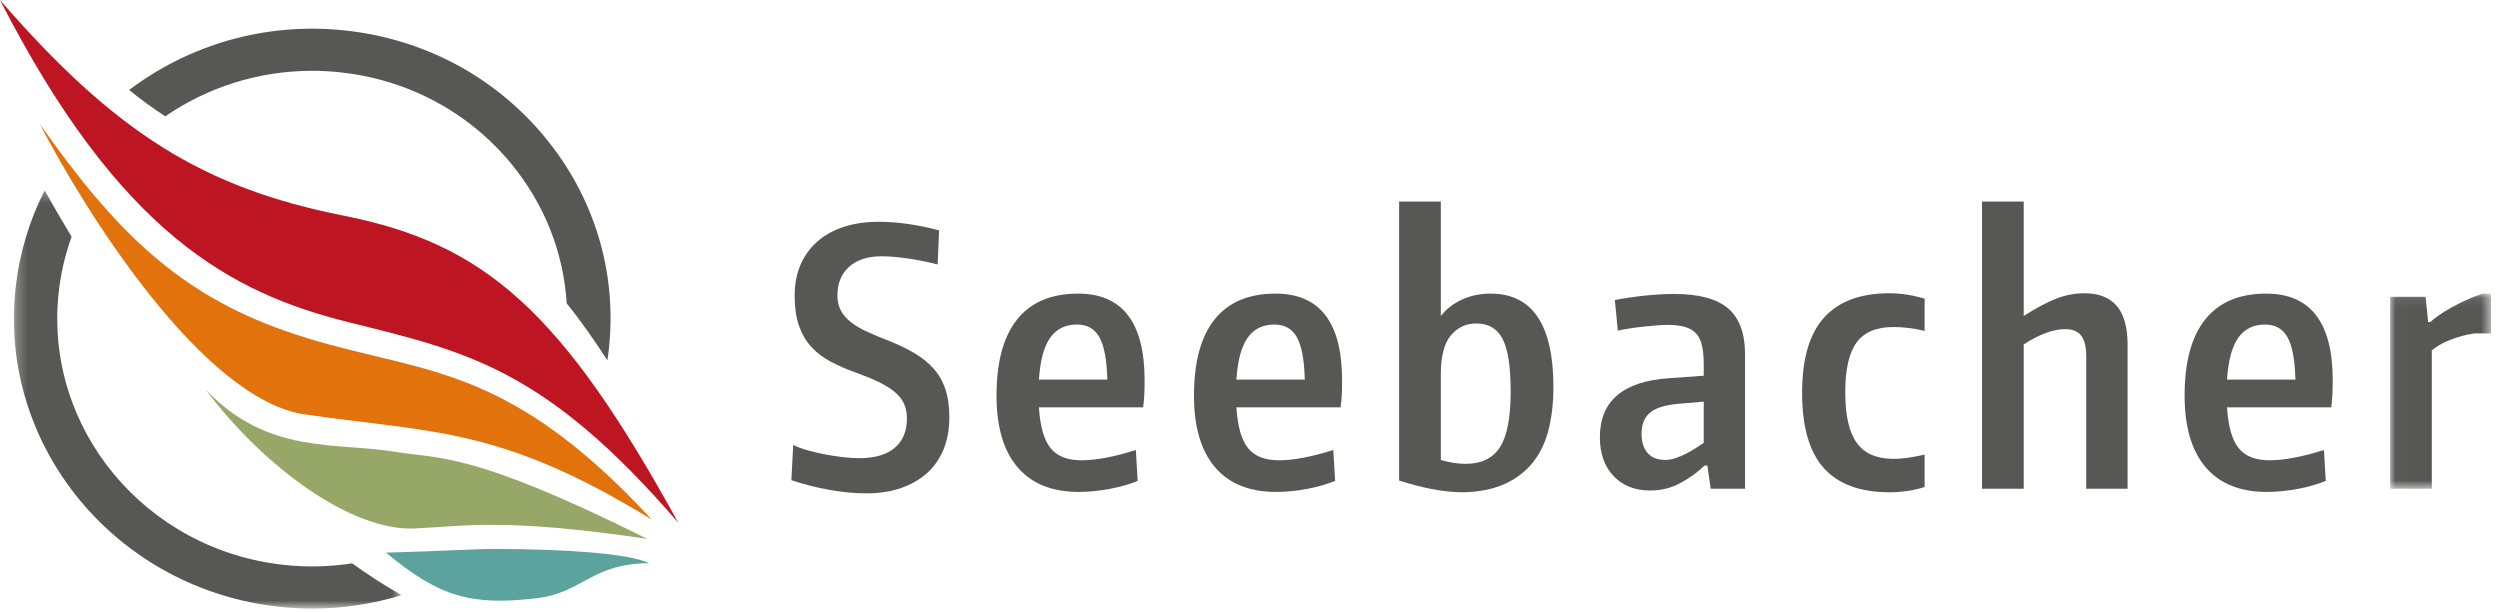
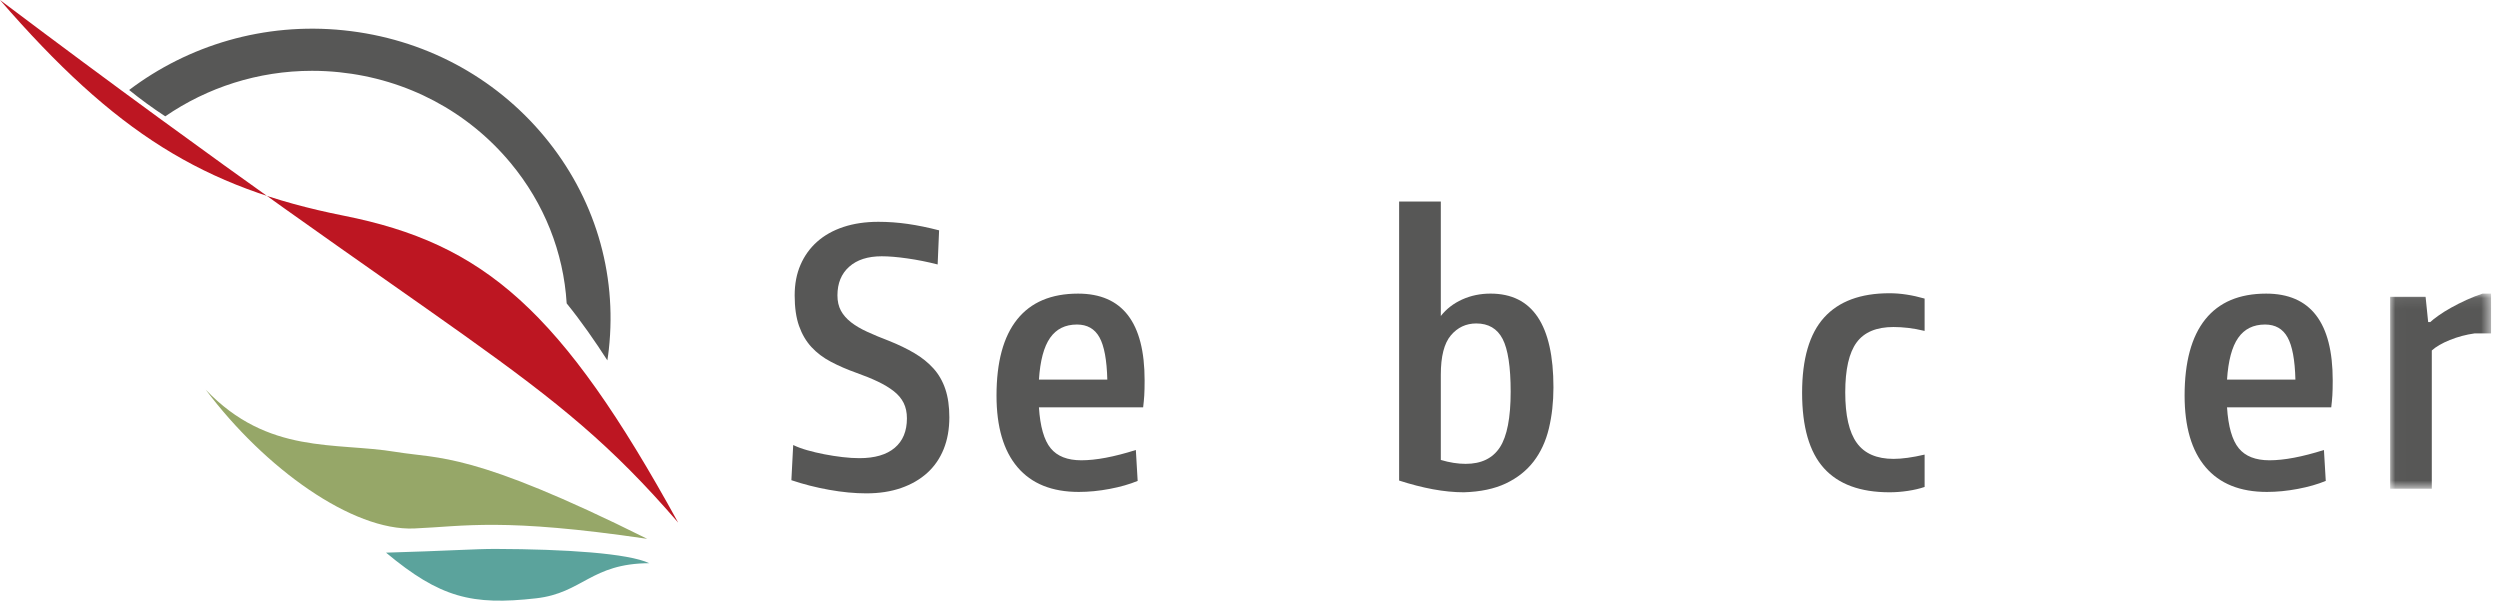
<svg xmlns="http://www.w3.org/2000/svg" xmlns:xlink="http://www.w3.org/1999/xlink" width="233px" height="57px" viewBox="0 0 233 57" version="1.1">
  <title>Page 1</title>
  <desc>Created with Sketch.</desc>
  <defs>
    <polygon id="path-1" points="9.422 18.264 9.422 0.077 0.017 0.077 0.017 18.264 9.422 18.264" />
-     <polygon id="path-3" points="0.256 39.243 36.388 39.243 36.388 0.271 0.256 0.271" />
  </defs>
  <g id="Page-1" stroke="none" stroke-width="1" fill="none" fill-rule="evenodd">
    <g id="Home" transform="translate(-249, -32)">
      <g id="Page-1" transform="translate(249, 32)">
        <path d="M80.742,45.981 C79.652,45.981 78.492,45.87 77.267,45.649 C76.038,45.429 74.869,45.13 73.756,44.754 L73.926,41.476 C74.29,41.653 74.721,41.813 75.22,41.956 C75.72,42.1 76.254,42.226 76.823,42.337 C77.391,42.447 77.959,42.536 78.528,42.602 C79.094,42.668 79.618,42.701 80.095,42.701 C81.526,42.701 82.623,42.382 83.384,41.741 C84.145,41.101 84.525,40.184 84.525,38.991 C84.525,38.439 84.423,37.958 84.218,37.55 C84.014,37.141 83.707,36.777 83.299,36.457 C82.89,36.138 82.395,35.839 81.816,35.563 C81.236,35.287 80.571,35.015 79.823,34.75 C78.958,34.442 78.169,34.1 77.453,33.724 C76.737,33.349 76.13,32.89 75.63,32.349 C75.129,31.808 74.745,31.151 74.471,30.379 C74.198,29.605 74.063,28.656 74.063,27.529 C74.063,26.47 74.243,25.52 74.608,24.68 C74.971,23.842 75.487,23.124 76.158,22.527 C76.827,21.932 77.645,21.473 78.612,21.152 C79.577,20.833 80.661,20.673 81.867,20.673 C82.775,20.673 83.69,20.739 84.611,20.871 C85.53,21.004 86.502,21.203 87.524,21.468 L87.389,24.648 C86.434,24.404 85.491,24.216 84.56,24.084 C83.627,23.951 82.832,23.885 82.174,23.885 C80.879,23.885 79.866,24.212 79.139,24.864 C78.412,25.514 78.049,26.403 78.049,27.529 C78.049,28.082 78.158,28.557 78.372,28.953 C78.588,29.351 78.902,29.71 79.31,30.031 C79.719,30.351 80.225,30.649 80.828,30.925 C81.428,31.202 82.105,31.483 82.856,31.769 C83.741,32.122 84.531,32.504 85.224,32.913 C85.917,33.322 86.508,33.796 86.996,34.337 C87.485,34.878 87.853,35.518 88.103,36.258 C88.353,36.998 88.479,37.876 88.479,38.892 C88.479,39.996 88.302,40.984 87.951,41.856 C87.598,42.729 87.087,43.469 86.417,44.076 C85.746,44.683 84.934,45.152 83.98,45.483 C83.025,45.815 81.946,45.981 80.742,45.981" id="Fill-1" fill="#575756" />
        <path d="M100.544,45.848 C98.044,45.848 96.141,45.08 94.835,43.545 C93.527,42.011 92.875,39.786 92.875,36.871 C92.875,33.735 93.517,31.367 94.801,29.765 C96.084,28.165 97.975,27.365 100.476,27.365 C104.611,27.365 106.678,30.058 106.678,35.446 C106.678,36.043 106.667,36.518 106.644,36.871 C106.622,37.224 106.586,37.589 106.541,37.964 L96.829,37.964 C96.942,39.753 97.306,41.023 97.919,41.774 C98.533,42.525 99.488,42.899 100.781,42.899 C102.145,42.899 103.837,42.58 105.861,41.939 L106.03,44.821 C105.28,45.131 104.412,45.379 103.423,45.566 C102.435,45.754 101.474,45.848 100.544,45.848 M100.373,30.246 C99.283,30.246 98.448,30.66 97.868,31.488 C97.289,32.316 96.942,33.614 96.829,35.38 L103.201,35.38 C103.156,33.547 102.912,32.234 102.469,31.439 C102.027,30.643 101.328,30.246 100.373,30.246" id="Fill-3" fill="#575756" />
-         <path d="M118.948,45.848 C116.448,45.848 114.545,45.08 113.239,43.545 C111.931,42.011 111.279,39.786 111.279,36.871 C111.279,33.735 111.921,31.367 113.205,29.765 C114.488,28.165 116.379,27.365 118.88,27.365 C123.015,27.365 125.082,30.058 125.082,35.446 C125.082,36.043 125.071,36.518 125.048,36.871 C125.026,37.224 124.992,37.589 124.945,37.964 L115.232,37.964 C115.345,39.753 115.71,41.023 116.323,41.774 C116.937,42.525 117.892,42.899 119.186,42.899 C120.549,42.899 122.242,42.58 124.264,41.939 L124.434,44.821 C123.684,45.131 122.816,45.379 121.827,45.566 C120.839,45.754 119.878,45.848 118.948,45.848 M118.777,30.246 C117.687,30.246 116.852,30.66 116.272,31.488 C115.693,32.316 115.345,33.614 115.232,35.38 L121.605,35.38 C121.56,33.547 121.316,32.234 120.872,31.439 C120.43,30.643 119.731,30.246 118.777,30.246" id="Fill-5" fill="#575756" />
        <path d="M136.431,45.881 C135.523,45.881 134.563,45.787 133.552,45.6 C132.54,45.412 131.49,45.141 130.398,44.788 L130.398,18.784 L134.284,18.784 L134.284,29.451 C134.807,28.788 135.472,28.275 136.278,27.911 C137.085,27.546 137.964,27.364 138.919,27.364 C142.826,27.364 144.781,30.279 144.781,36.108 C144.781,37.479 144.638,38.754 144.356,39.934 C144.072,41.117 143.599,42.138 142.941,43 C142.281,43.86 141.418,44.546 140.351,45.053 C139.282,45.56 137.976,45.836 136.431,45.881 M136.602,43.231 C138.055,43.231 139.118,42.718 139.789,41.691 C140.458,40.663 140.794,38.937 140.794,36.506 C140.794,34.188 140.543,32.548 140.043,31.587 C139.543,30.627 138.726,30.146 137.59,30.146 C136.636,30.146 135.846,30.516 135.221,31.256 C134.595,31.996 134.284,33.216 134.284,34.917 L134.284,42.867 C135.102,43.11 135.874,43.231 136.602,43.231" id="Fill-7" fill="#575756" />
-         <path d="M153.812,45.716 C152.38,45.716 151.239,45.268 150.388,44.374 C149.535,43.48 149.108,42.271 149.108,40.747 C149.108,37.368 151.267,35.535 155.584,35.247 L158.788,35.016 L158.788,33.955 C158.788,33.249 158.73,32.659 158.619,32.184 C158.503,31.709 158.317,31.333 158.055,31.057 C157.794,30.782 157.448,30.583 157.016,30.461 C156.584,30.341 156.05,30.279 155.415,30.279 C155.141,30.279 154.806,30.296 154.408,30.328 C154.011,30.362 153.596,30.401 153.165,30.444 C152.733,30.489 152.307,30.544 151.886,30.61 C151.466,30.676 151.098,30.743 150.779,30.809 L150.506,27.959 C151.437,27.783 152.386,27.646 153.353,27.546 C154.317,27.446 155.21,27.396 156.028,27.396 C158.345,27.396 160.027,27.85 161.072,28.754 C162.117,29.661 162.639,31.085 162.639,33.029 L162.639,45.55 L159.436,45.55 L159.129,43.397 L158.856,43.397 C158.221,44.016 157.469,44.556 156.607,45.02 C155.744,45.483 154.812,45.716 153.812,45.716 M155.21,42.866 C155.505,42.866 155.817,42.812 156.148,42.701 C156.475,42.59 156.794,42.458 157.101,42.304 C157.409,42.149 157.709,41.978 158.005,41.79 C158.3,41.602 158.561,41.431 158.788,41.277 L158.788,37.434 L156.436,37.633 C155.187,37.744 154.301,38.02 153.778,38.461 C153.256,38.903 152.994,39.554 152.994,40.415 C152.994,41.189 153.182,41.79 153.556,42.22 C153.932,42.652 154.483,42.866 155.21,42.866" id="Fill-9" fill="#575756" />
        <path d="M176.102,45.881 C173.375,45.881 171.335,45.13 169.984,43.629 C168.632,42.127 167.956,39.786 167.956,36.606 C167.956,33.448 168.638,31.112 170.002,29.6 C171.365,28.087 173.398,27.33 176.102,27.33 C177.125,27.33 178.215,27.496 179.374,27.828 L179.374,30.841 C178.829,30.71 178.316,30.616 177.841,30.561 C177.363,30.506 176.909,30.478 176.476,30.478 C174.886,30.478 173.74,30.958 173.035,31.919 C172.33,32.879 171.977,34.431 171.977,36.572 C171.977,38.715 172.336,40.283 173.052,41.276 C173.767,42.271 174.909,42.767 176.476,42.767 C177.271,42.767 178.237,42.634 179.374,42.369 L179.374,45.384 C178.919,45.539 178.403,45.66 177.822,45.749 C177.243,45.836 176.67,45.881 176.102,45.881" id="Fill-11" fill="#575756" />
-         <path d="M184.725,18.784 L188.61,18.784 L188.61,29.45 C189.815,28.678 190.843,28.131 191.696,27.812 C192.547,27.491 193.404,27.331 194.268,27.331 C196.949,27.331 198.289,28.91 198.289,32.068 L198.289,45.549 L194.439,45.549 L194.439,33.259 C194.439,32.333 194.278,31.67 193.961,31.272 C193.643,30.875 193.154,30.676 192.496,30.676 C191.36,30.676 190.065,31.151 188.61,32.1 L188.61,45.549 L184.725,45.549 L184.725,18.784 Z" id="Fill-13" fill="#575756" />
        <path d="M211.275,45.848 C208.775,45.848 206.872,45.08 205.565,43.545 C204.258,42.011 203.605,39.786 203.605,36.871 C203.605,33.735 204.248,31.367 205.532,29.765 C206.815,28.165 208.706,27.365 211.207,27.365 C215.342,27.365 217.409,30.058 217.409,35.446 C217.409,36.043 217.398,36.518 217.375,36.871 C217.352,37.224 217.317,37.589 217.272,37.964 L207.559,37.964 C207.672,39.753 208.037,41.023 208.65,41.774 C209.262,42.525 210.218,42.899 211.512,42.899 C212.876,42.899 214.568,42.58 216.591,41.939 L216.761,44.821 C216.011,45.131 215.142,45.379 214.154,45.566 C213.165,45.754 212.205,45.848 211.275,45.848 M211.104,30.246 C210.014,30.246 209.179,30.66 208.599,31.488 C208.02,32.316 207.672,33.614 207.559,35.38 L213.932,35.38 C213.887,33.547 213.643,32.234 213.199,31.439 C212.757,30.643 212.058,30.246 211.104,30.246" id="Fill-15" fill="#575756" />
        <g id="Group-19" transform="translate(222.743, 27.286)">
          <mask id="mask-2" fill="white">
            <use xlink:href="#path-1" />
          </mask>
          <g id="Clip-18" />
          <path d="M0.017,0.376 L3.322,0.376 L3.561,2.728 L3.764,2.728 C3.924,2.573 4.174,2.374 4.516,2.132 C4.856,1.888 5.253,1.64 5.708,1.386 C6.162,1.133 6.645,0.889 7.158,0.657 C7.668,0.425 8.162,0.231 8.639,0.077 L9.423,0.077 L9.423,3.787 L7.889,3.787 C7.093,3.898 6.326,4.102 5.589,4.4 C4.85,4.698 4.288,5.025 3.901,5.378 L3.901,18.264 L0.017,18.264 L0.017,0.376 Z" id="Fill-17" fill="#575756" mask="url(#mask-2)" />
        </g>
        <path d="M15.403,10.842 C19.306,8.16 24.047,6.6 29.081,6.6 C29.918,6.6 30.765,6.642 31.616,6.73 C37.928,7.383 43.599,10.387 47.587,15.187 C50.73,18.97 52.523,23.515 52.814,28.275 C54.19,29.975 55.447,31.786 56.606,33.585 C56.657,33.245 56.708,32.903 56.744,32.558 C57.531,25.381 55.396,18.335 50.73,12.719 C46.064,7.103 39.429,3.589 32.045,2.826 C24.597,2.055 17.521,4.236 12.035,8.387 C13.087,9.24 14.206,10.059 15.403,10.842" id="Fill-20" fill="#575756" />
        <g id="Group-24" transform="translate(1.04, 17.476)">
          <mask id="mask-4" fill="white">
            <use xlink:href="#path-3" />
          </mask>
          <g id="Clip-23" />
          <path d="M31.783,35.028 C29.764,35.34 27.671,35.406 25.541,35.185 C12.513,33.836 3.043,22.436 4.432,9.773 C4.629,7.967 5.04,6.232 5.633,4.586 C4.715,3.068 3.877,1.62 3.122,0.271 C1.71,3.046 0.77,6.104 0.414,9.357 C-1.21,24.174 9.87,37.511 25.113,39.089 C26.11,39.193 27.099,39.243 28.08,39.243 C30.955,39.243 33.749,38.803 36.388,37.993 C34.82,37.103 33.284,36.111 31.783,35.028" id="Fill-22" fill="#575756" mask="url(#mask-4)" />
        </g>
-         <path d="M63.206,48.708 C52.297,28.844 45.099,22.699 32.022,20.099 C18.944,17.498 10.737,12.381 0,-0 C11.151,21.78 21.562,27.319 32.544,30.045 C43.526,32.771 50.833,34.36 63.206,48.708" id="Fill-25" fill="#BD1622" />
-         <path d="M60.745,48.427 C46.4,32.888 38.485,35.05 26.493,30.811 C16.667,27.338 10.759,21.593 3.703,11.545 C7.918,19.682 18.896,37.269 28.461,38.634 C40.491,40.349 46.731,39.825 60.745,48.427" id="Fill-27" fill="#E2720C" />
+         <path d="M63.206,48.708 C52.297,28.844 45.099,22.699 32.022,20.099 C18.944,17.498 10.737,12.381 0,-0 C43.526,32.771 50.833,34.36 63.206,48.708" id="Fill-25" fill="#BD1622" />
        <path d="M60.321,50.219 C43.929,42.052 40.986,42.792 36.895,42.118 C31.243,41.184 24.984,42.409 19.175,36.32 C24.697,43.68 32.848,49.498 38.598,49.254 C43.323,49.052 46.824,48.235 60.321,50.219" id="Fill-29" fill="#96A768" />
        <path d="M60.515,52.49 C58.542,51.565 52.729,51.181 46.191,51.16 C44.346,51.153 41.507,51.352 35.978,51.507 C41.022,55.713 43.988,56.439 49.965,55.763 C54.305,55.272 55.073,52.514 60.515,52.49" id="Fill-31" fill="#5BA39C" />
      </g>
    </g>
  </g>
</svg>